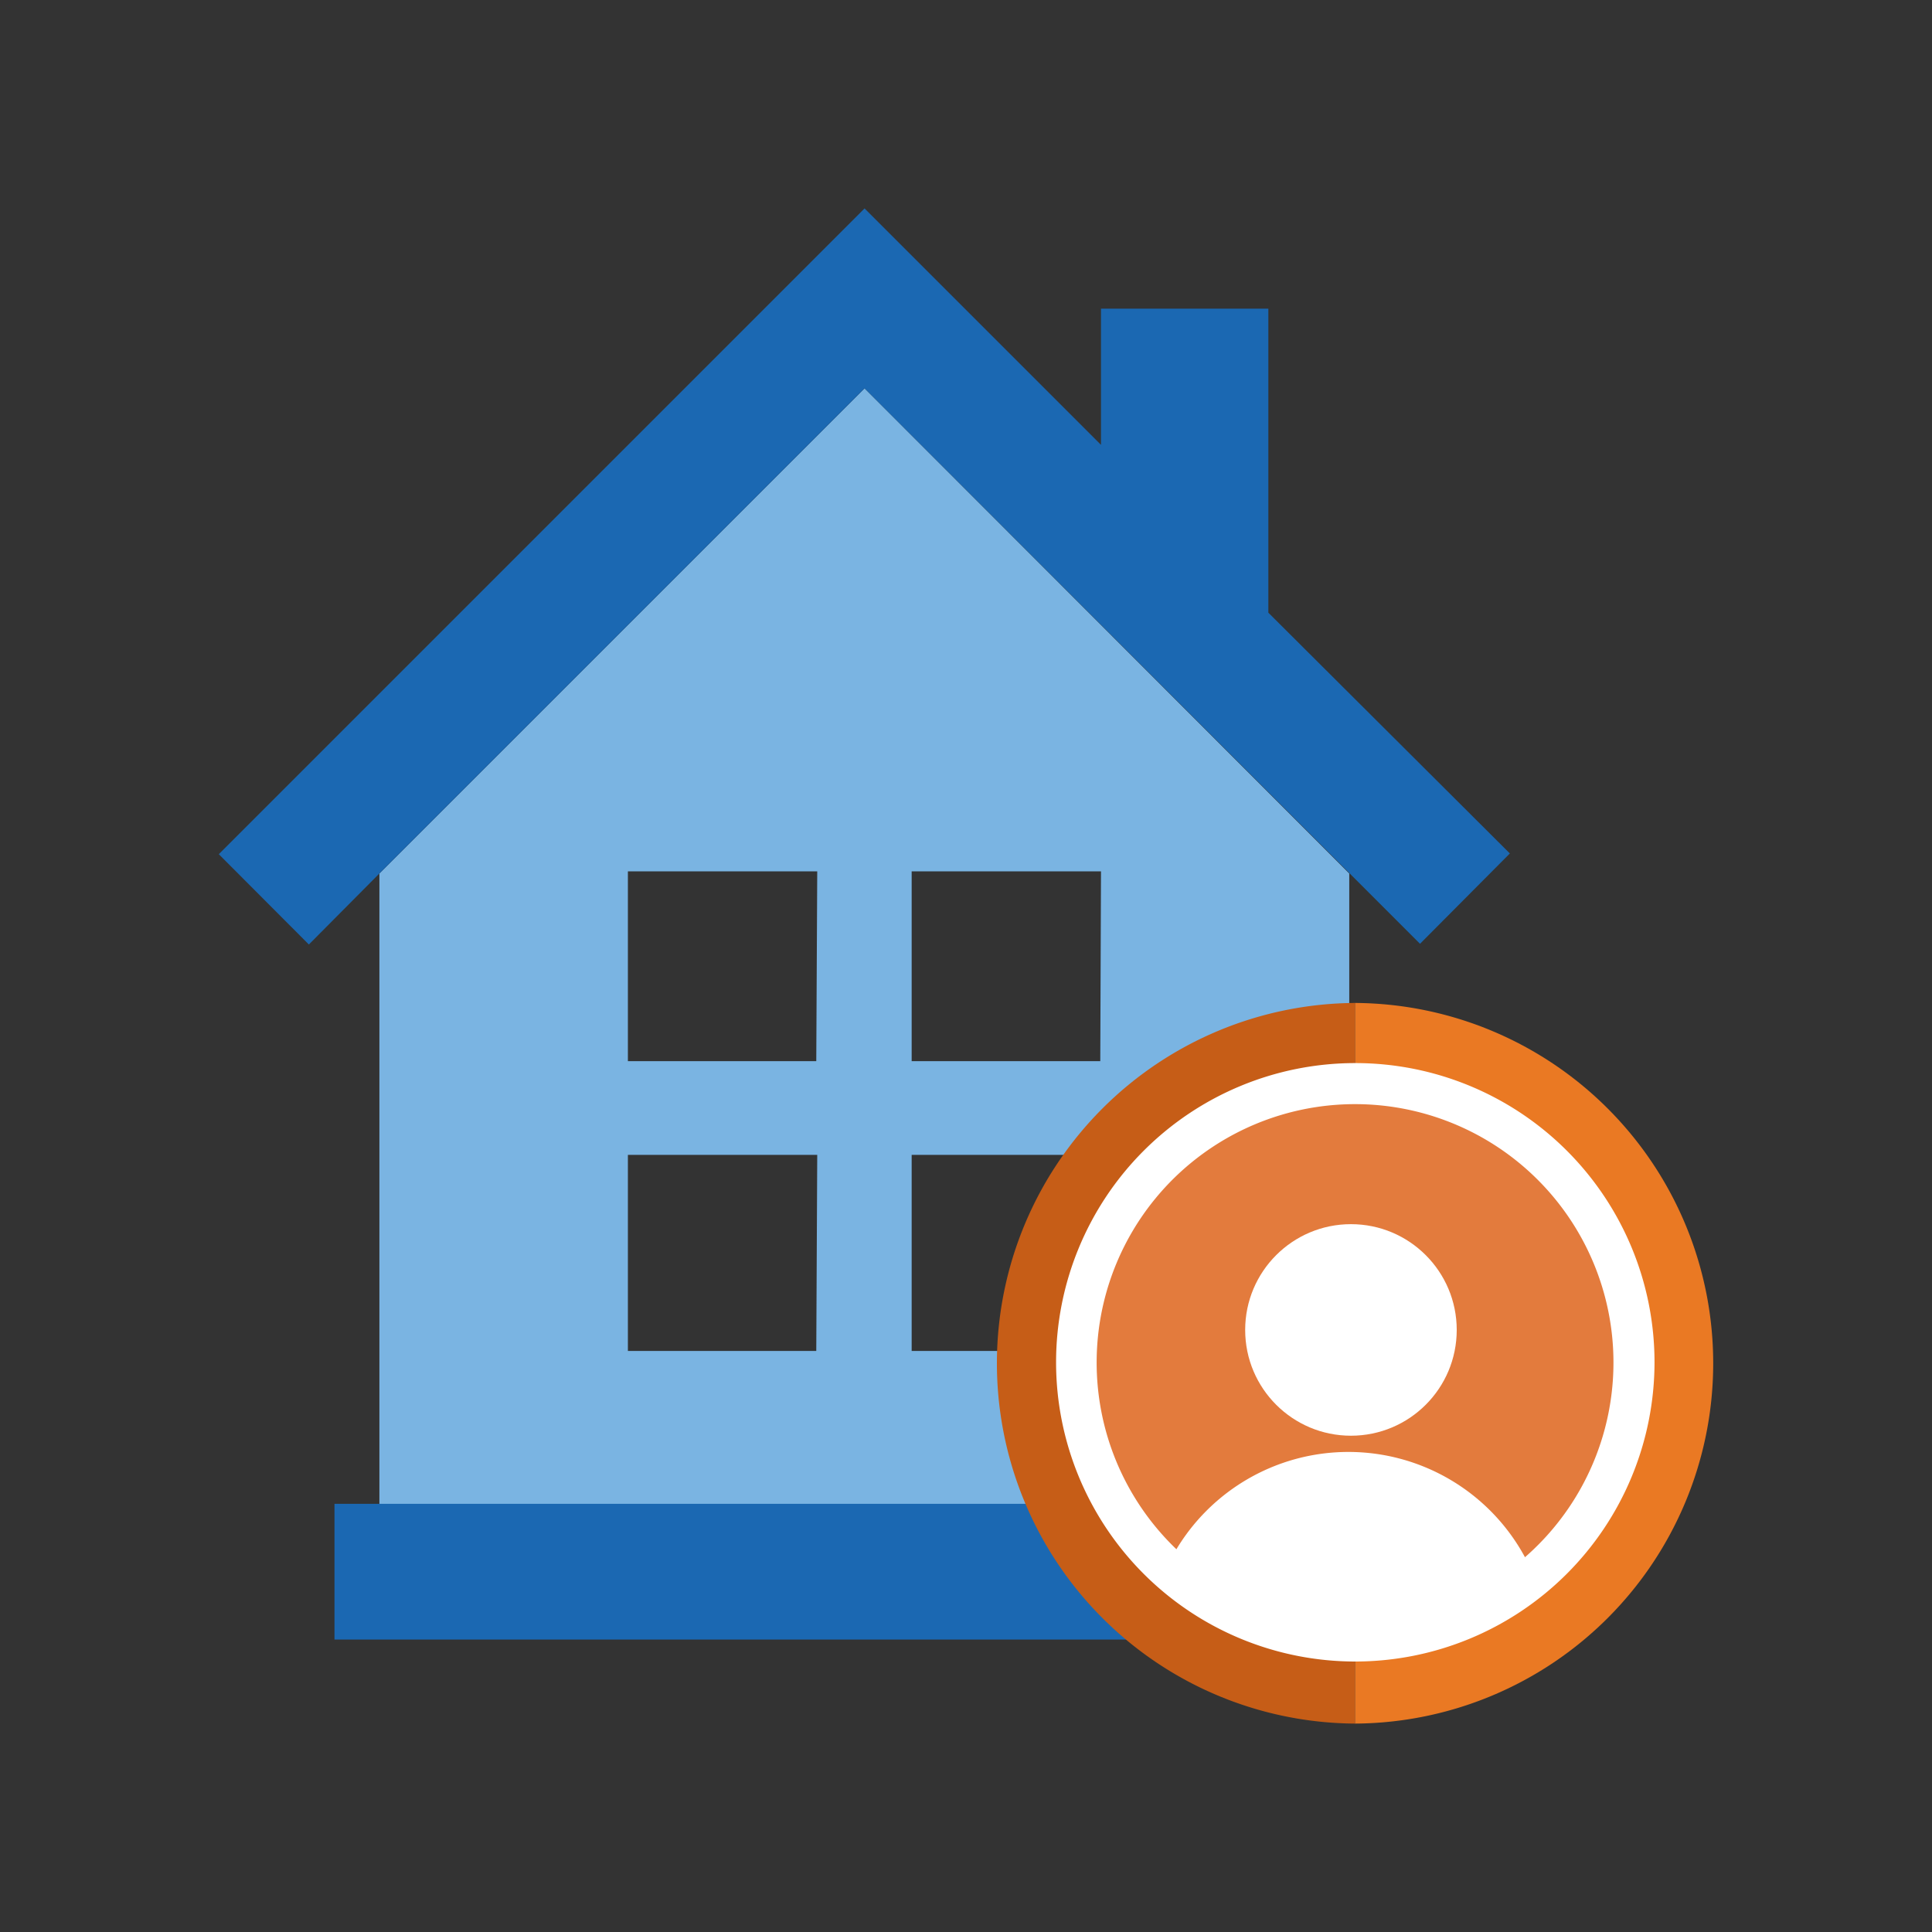
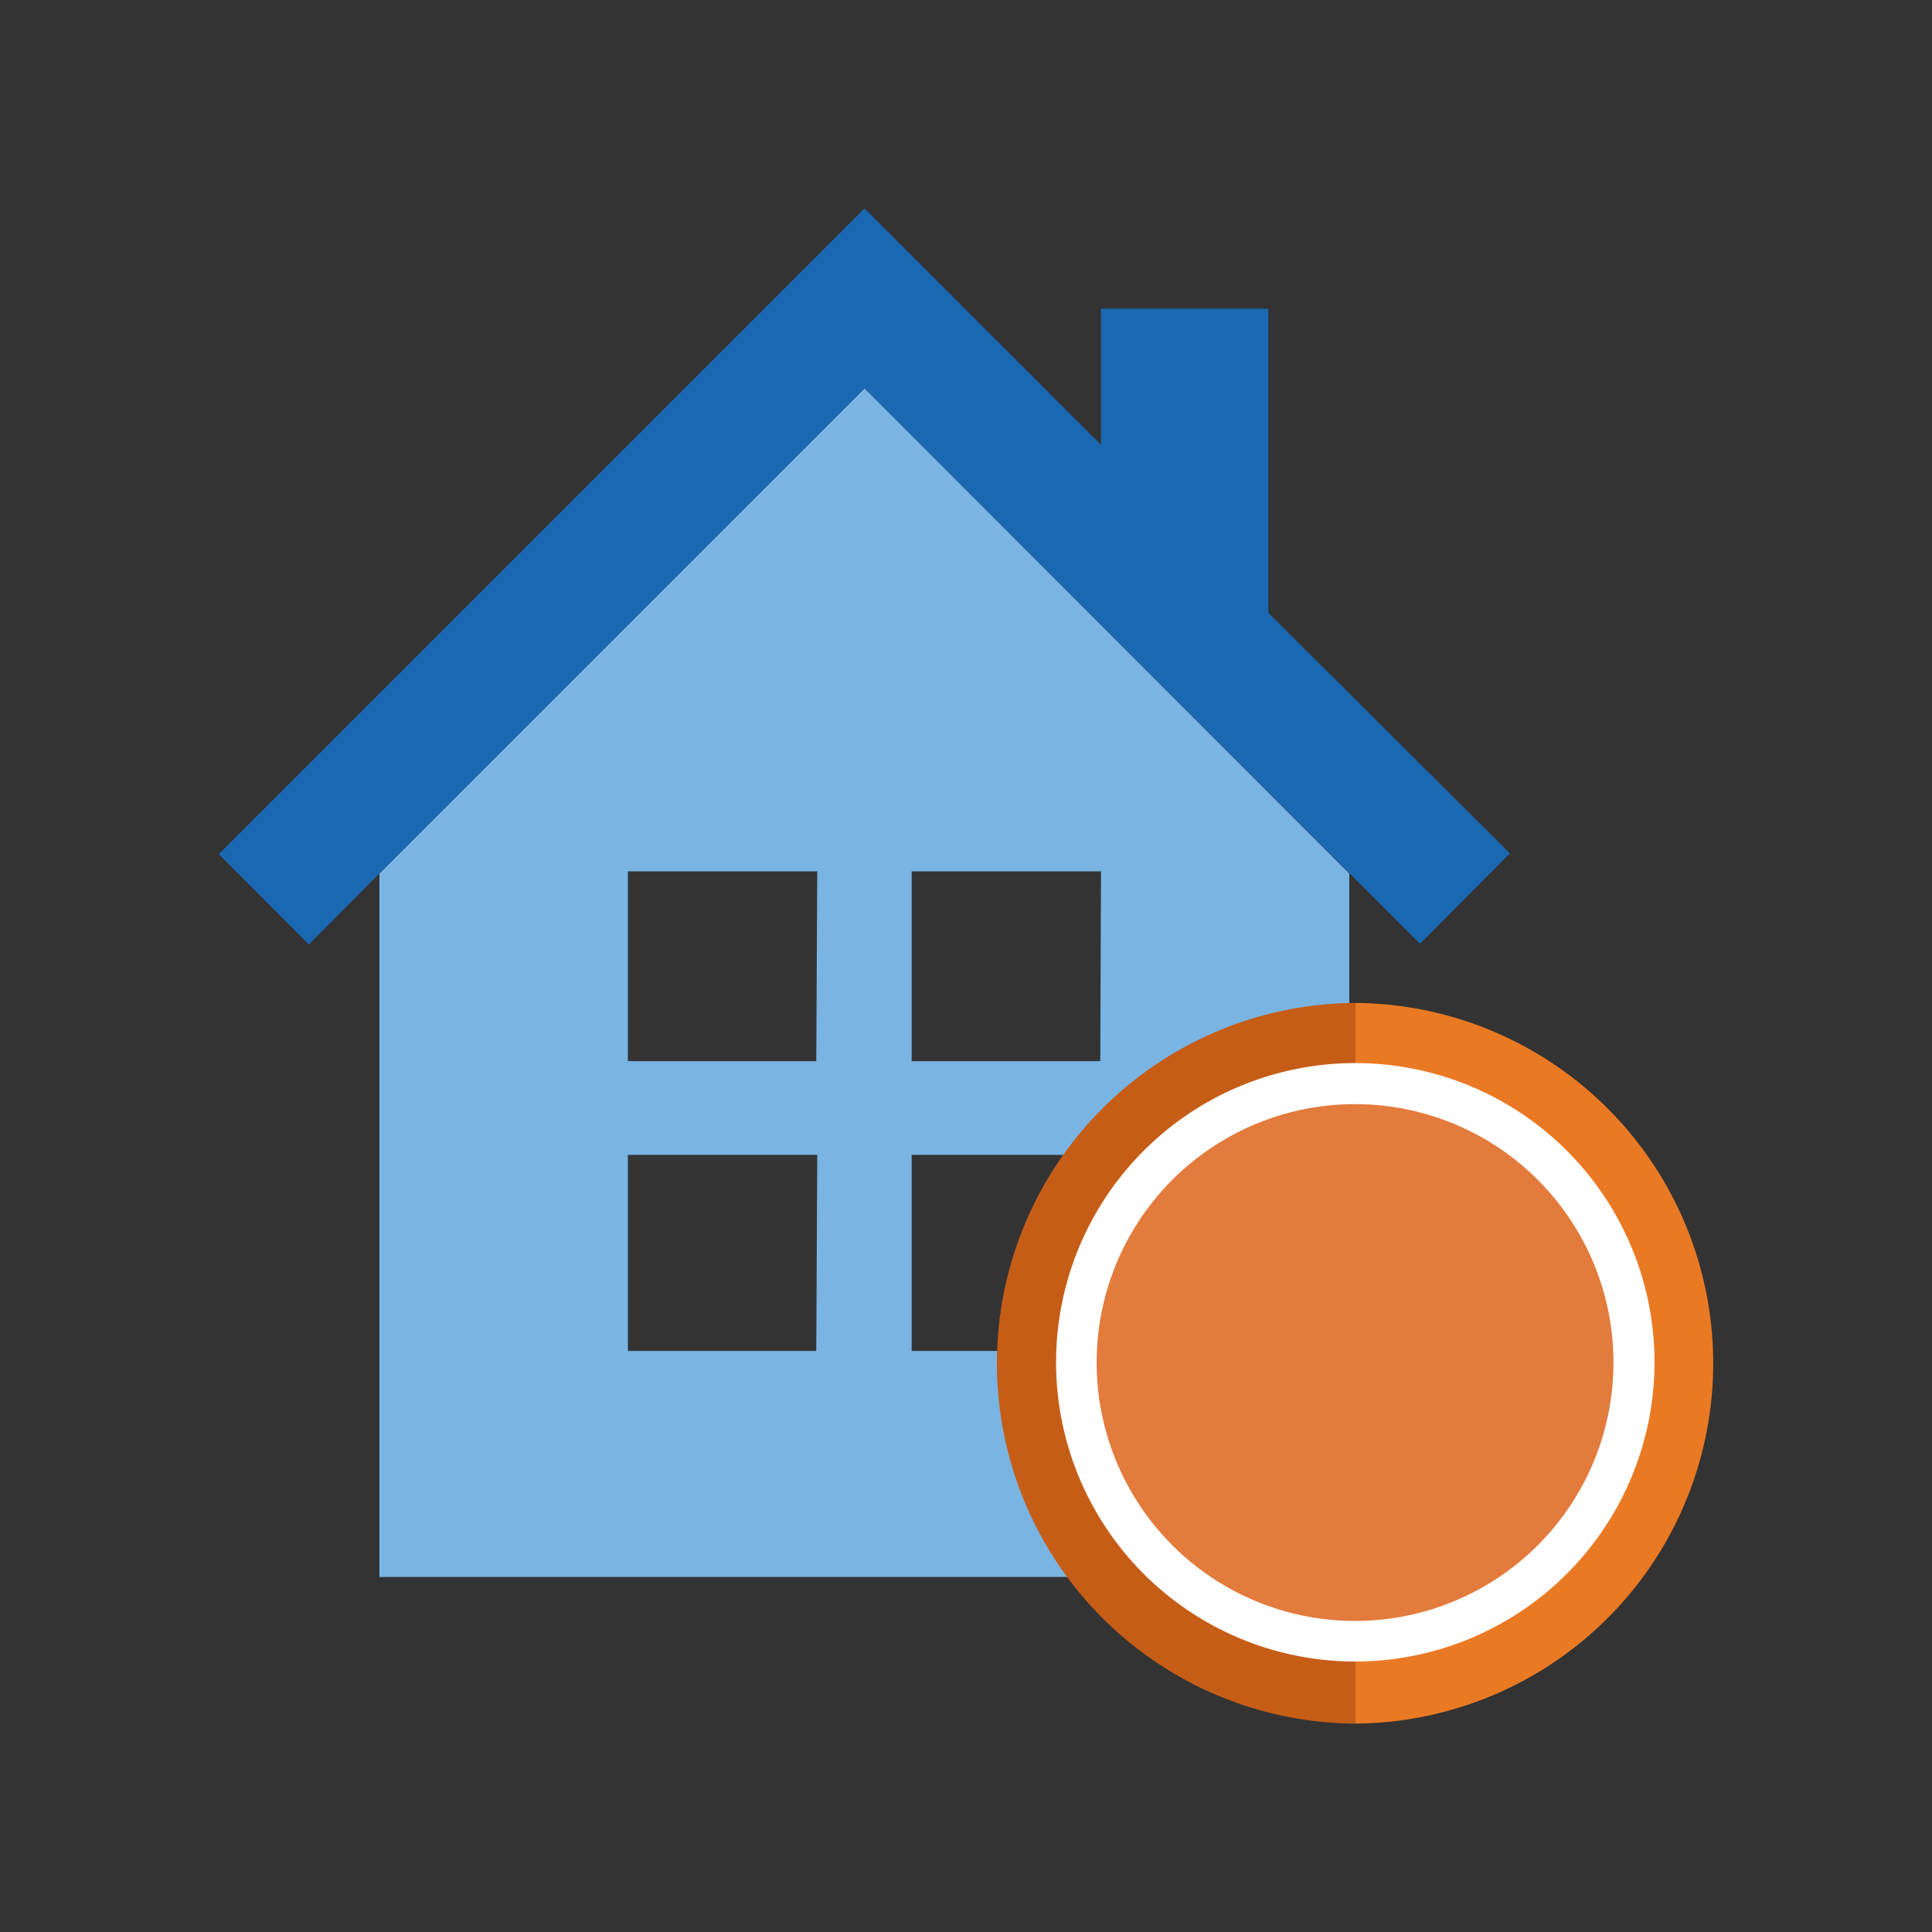
<svg xmlns="http://www.w3.org/2000/svg" id="Layer_1" data-name="Layer 1" viewBox="0 0 80 80">
  <rect x="0" y="0" width="80" height="80" fill="#333333" stroke="none" />
  <defs>
    <style>.cls-1{fill:none;}.cls-2{fill:#7ab4e2;}.cls-3{fill:#1b68b2;}.cls-4{fill:#c65d17;}.cls-5{fill:#ea7923;}.cls-6{fill:#e37b3d;}.cls-7{clip-path:url(#clip-path);}.cls-8{fill:#fff;}</style>
    <clipPath id="clip-path">
-       <circle class="cls-1" cx="55.83" cy="56.55" r="11.54" />
-     </clipPath>
+       </clipPath>
  </defs>
  <title>0 - house</title>
  <g id="Group_8048" data-name="Group 8048">
    <g id="Group_8047" data-name="Group 8047">
      <g id="Group_7324" data-name="Group 7324">
        <g id="Group_7322" data-name="Group 7322">
          <path id="Path_3794" data-name="Path 3794" class="cls-2" d="M35.8,16.08h0L15.71,36.17V65.3H55.87V36.17Zm-2,39.86H26V47.82h7.84Zm0-12H26V36.08h7.84Zm11.76,12H37.75V47.82h7.84Zm0-12H37.75V36.08h7.84Z" />
          <path id="Path_3795" data-name="Path 3795" class="cls-3" d="M52.52,25.37V12.78H45.59v5.64L35.8,8.63,9.06,35.37l3.73,3.74,2.92-2.94L35.8,16.08h0l23,23,3.72-3.74Z" />
-           <rect id="Rectangle_2693" data-name="Rectangle 2693" class="cls-3" x="13.85" y="62.27" width="43.89" height="5.62" />
        </g>
      </g>
      <g id="Group_7321" data-name="Group 7321">
        <g id="Group_7320" data-name="Group 7320">
          <g id="Group_7319" data-name="Group 7319">
            <g id="Group_7315" data-name="Group 7315">
              <g id="Group_7314" data-name="Group 7314">
                <g id="Group_7313" data-name="Group 7313">
                  <path id="Path_3791" data-name="Path 3791" class="cls-4" d="M56.11,71.37a14.92,14.92,0,0,1-14.83-15h0A14.92,14.92,0,0,1,56.11,41.53" />
                  <path id="Path_3792" data-name="Path 3792" class="cls-5" d="M56.11,41.53a14.92,14.92,0,0,1,14.83,15h0A14.92,14.92,0,0,1,56.11,71.37" />
                </g>
              </g>
            </g>
            <g id="Group_7318" data-name="Group 7318">
              <circle id="Ellipse_409" data-name="Ellipse 409" class="cls-6" cx="55.83" cy="56.55" r="11.54" />
              <g id="Group_7317" data-name="Group 7317">
                <g id="Group_8046" data-name="Group 8046">
                  <g class="cls-7">
                    <g id="Group_8045" data-name="Group 8045">
                      <g id="Group_7316" data-name="Group 7316">
                        <circle id="Ellipse_410" data-name="Ellipse 410" class="cls-8" cx="55.94" cy="55.07" r="4.38" />
                        <path id="Path_3793" data-name="Path 3793" class="cls-8" d="M47.53,68.72a8.31,8.31,0,1,1,16.61,0h0" />
                      </g>
                    </g>
                  </g>
                </g>
                <path id="Path_4250" data-name="Path 4250" class="cls-8" d="M56.11,68.8a12.39,12.39,0,1,1,12.4-12.39A12.4,12.4,0,0,1,56.11,68.8Zm0-23.08a10.7,10.7,0,1,0,10.7,10.69,10.7,10.7,0,0,0-10.7-10.69Z" />
              </g>
            </g>
          </g>
        </g>
      </g>
    </g>
  </g>
</svg>